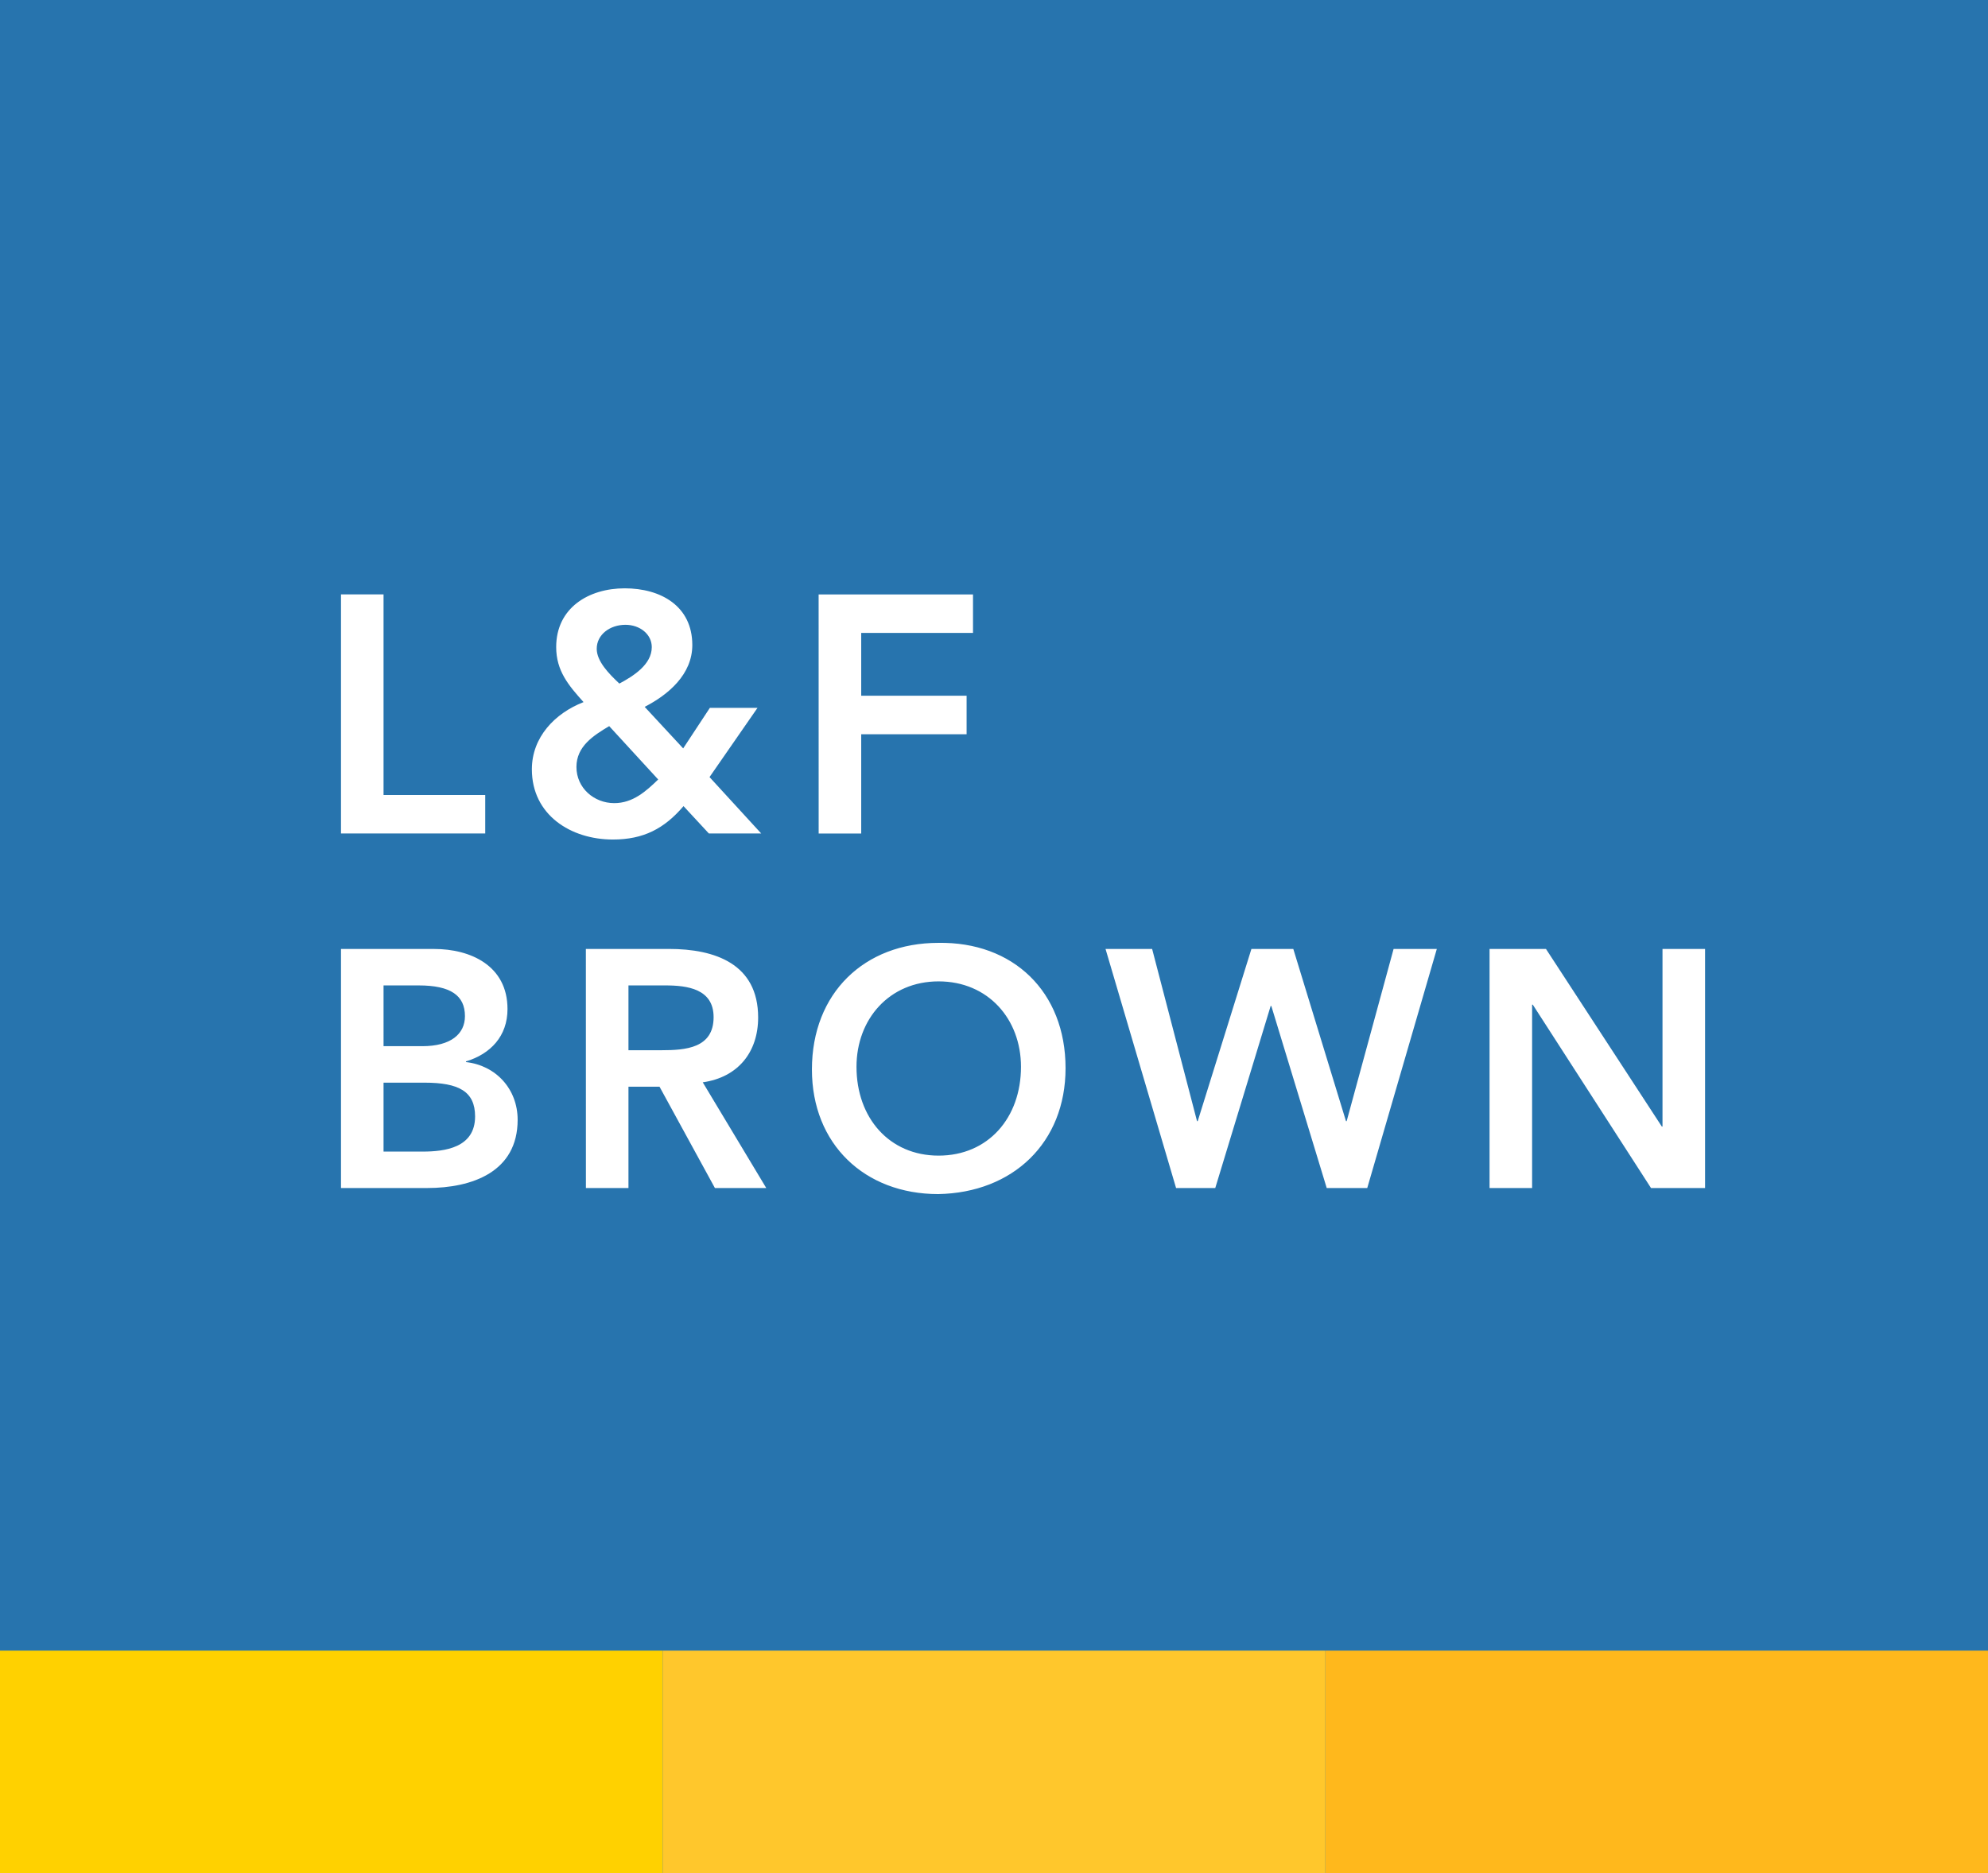
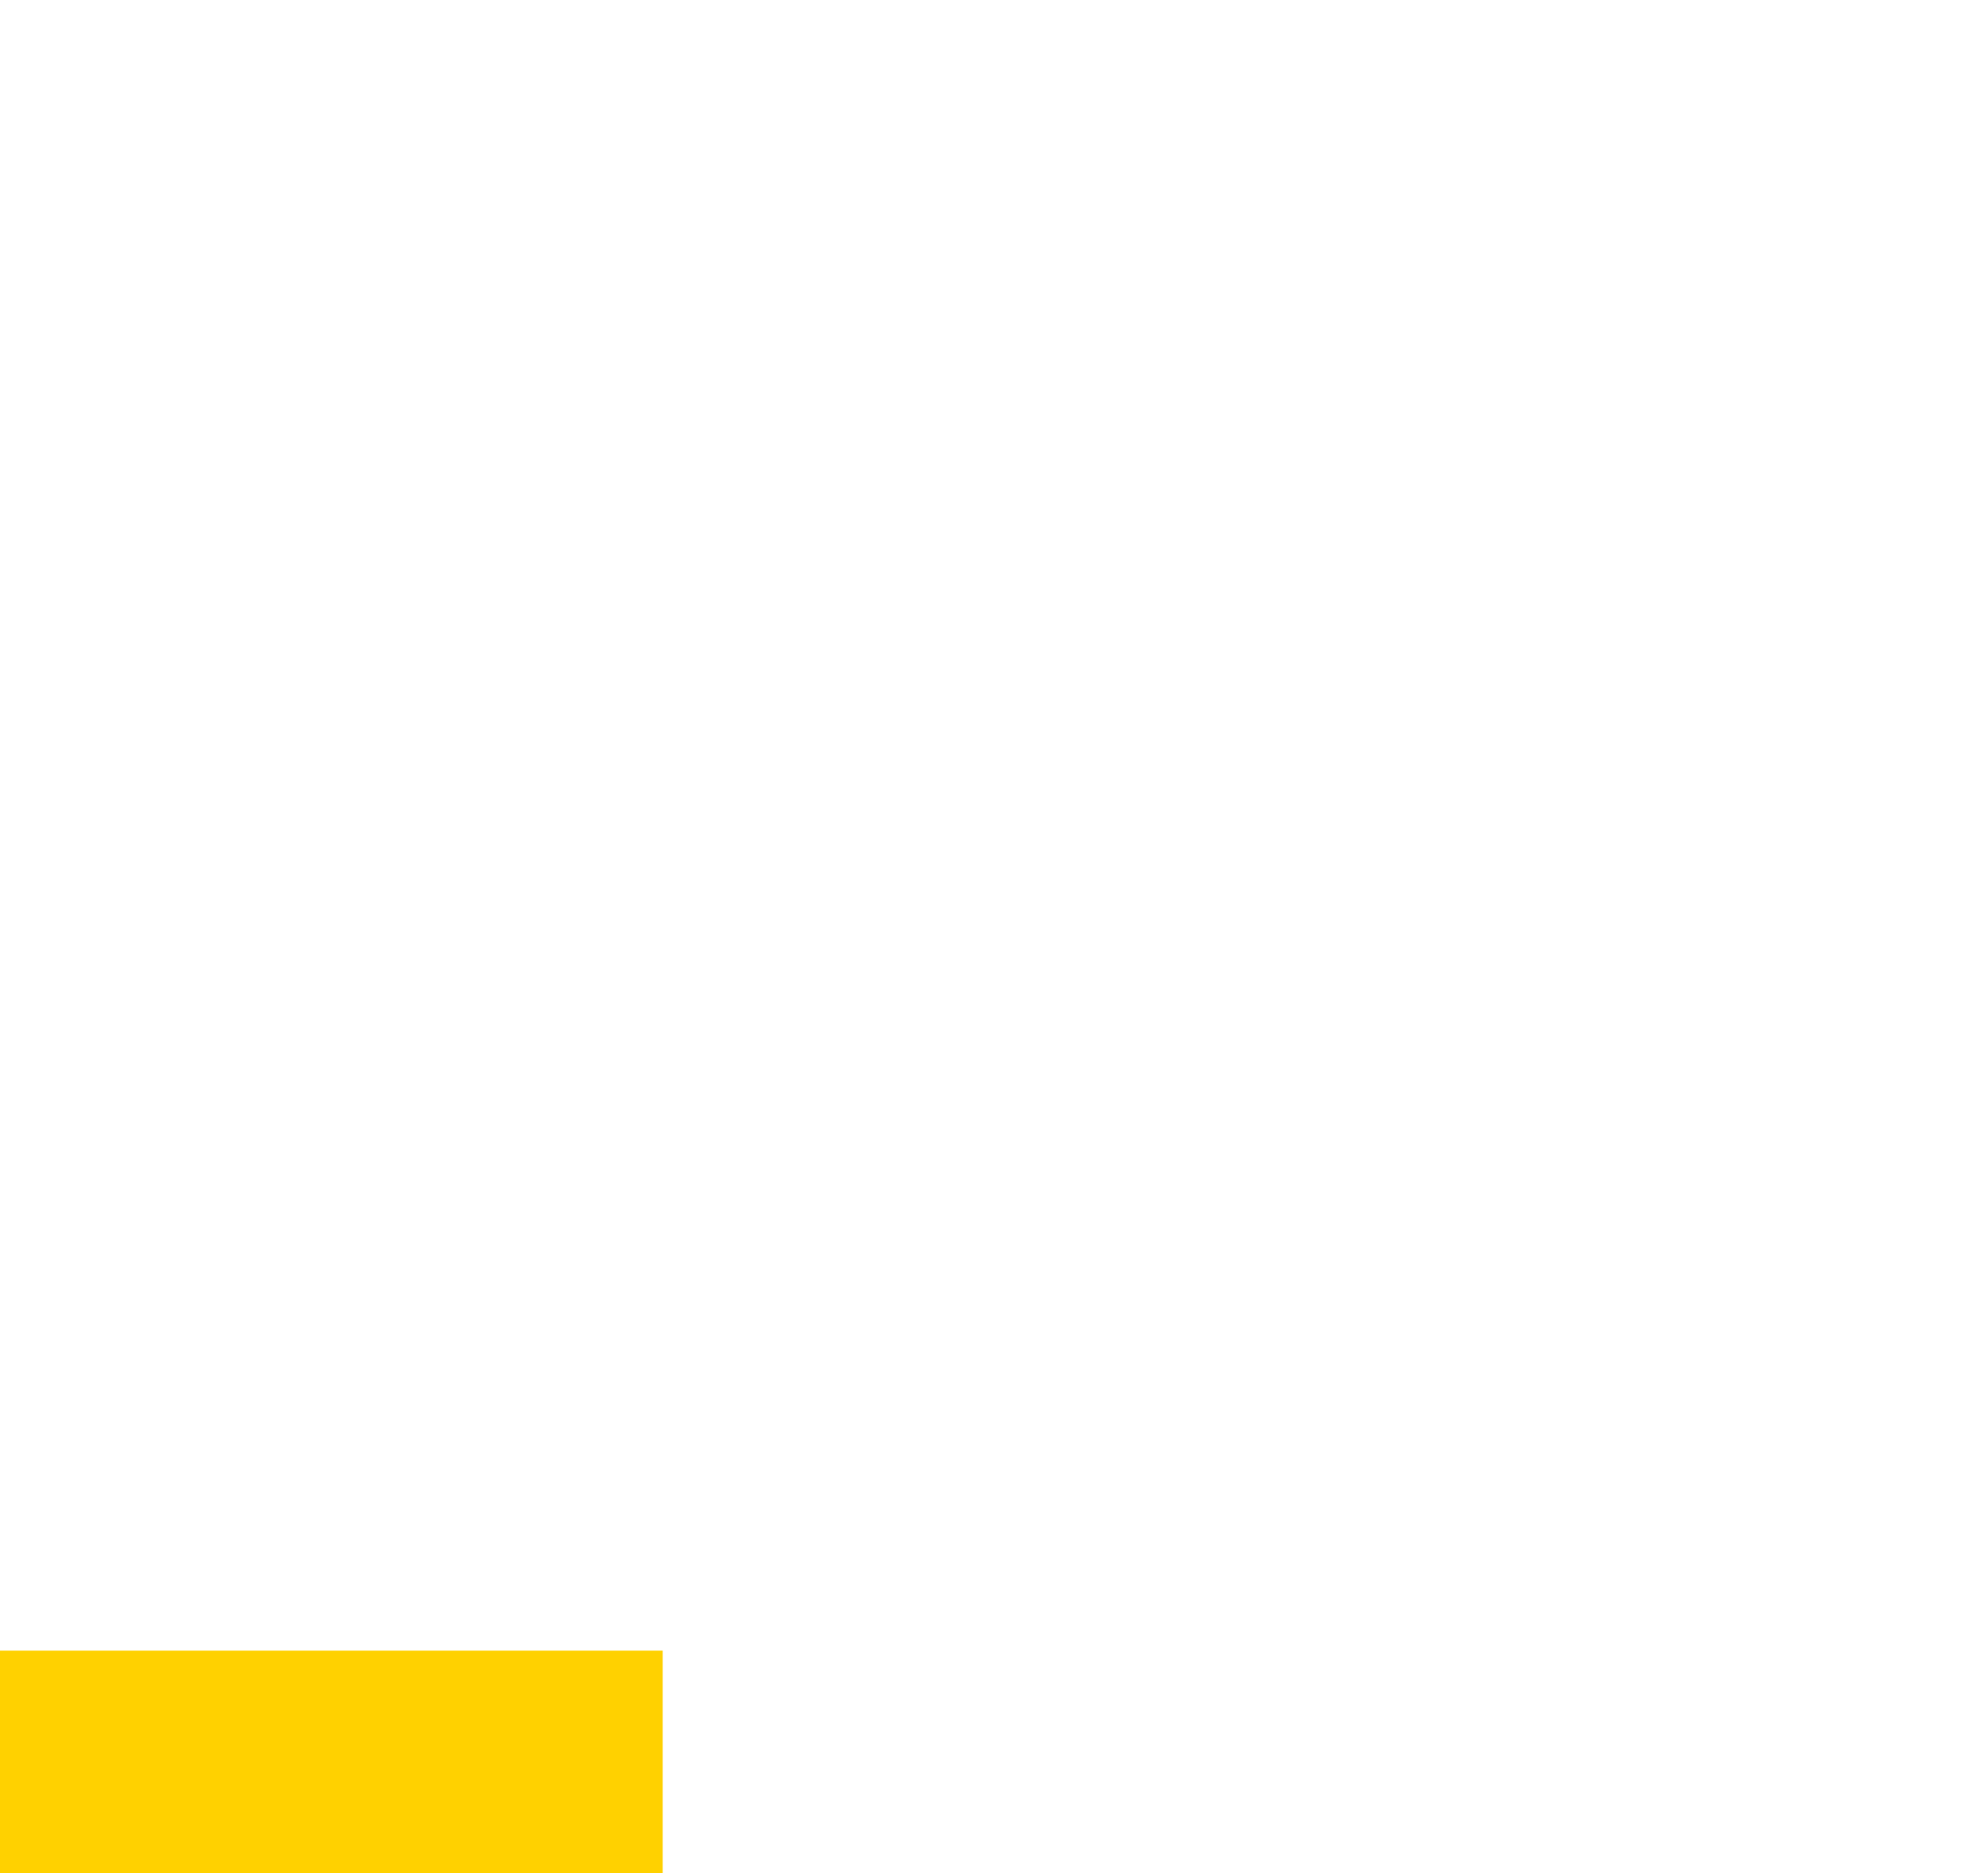
<svg xmlns="http://www.w3.org/2000/svg" xmlns:ns1="http://sodipodi.sourceforge.net/DTD/sodipodi-0.dtd" xmlns:ns2="http://www.inkscape.org/namespaces/inkscape" width="21.566mm" height="20.328mm" viewBox="0 0 21.566 20.328" version="1.1" id="svg1" xml:space="preserve" ns1:docname="logo-blue-gold-v2.svg" ns2:version="1.4.2 (ebf0e940d0, 2025-05-08)">
  <ns1:namedview id="namedview1" pagecolor="#ffffff" bordercolor="#000000" borderopacity="0.25" ns2:showpageshadow="2" ns2:pageopacity="0.0" ns2:pagecheckerboard="0" ns2:deskcolor="#d1d1d1" ns2:document-units="mm" ns2:zoom="0.96823516" ns2:cx="238.062" ns2:cy="266.98059" ns2:window-width="2560" ns2:window-height="1440" ns2:window-x="0" ns2:window-y="0" ns2:window-maximized="1" ns2:current-layer="layer1" showgrid="false" />
  <defs id="defs1" />
  <g ns2:label="Layer 1" ns2:groupmode="layer" id="layer1" transform="translate(542.282,538.537)">
    <g id="g5">
-       <rect style="fill:#2774ae;fill-opacity:1;stroke-width:0.445;-inkscape-stroke:none" id="rect1" width="21.566" height="20.328" x="-542.282" y="-538.537" />
      <g id="g2" style="font-weight:bold;font-size:9.025px;line-height:1.05;font-family:'Avenir LT Std';-inkscape-font-specification:'Avenir LT Std, Bold';letter-spacing:0.696px;white-space:pre;fill:#ffffff;stroke-width:1.374" aria-label="L&amp;F &#10;BROWN" transform="matrix(0.406,0,0,0.406,-299.755,-428.814)">
-         <path style="stroke-width:1.374" d="m -588.246,-247.978 h 3.854 v -1.029 h -2.717 v -5.361 h -1.137 z m 11.129,-3.357 h -1.273 l -0.713,1.083 -1.029,-1.11 c 0.632,-0.325 1.273,-0.866 1.273,-1.652 0,-1.047 -0.848,-1.516 -1.805,-1.516 -0.966,0 -1.832,0.523 -1.832,1.57 0,0.632 0.325,1.02 0.731,1.471 -0.767,0.298 -1.381,0.939 -1.381,1.796 0,1.218 1.038,1.877 2.166,1.877 0.812,0 1.372,-0.289 1.886,-0.893 l 0.677,0.731 h 1.399 l -1.381,-1.507 z m -3.529,-2.22 c 0.388,0 0.704,0.253 0.704,0.596 0,0.469 -0.496,0.776 -0.866,0.975 -0.28,-0.262 -0.605,-0.596 -0.605,-0.93 0,-0.379 0.352,-0.641 0.767,-0.641 z m 0.875,4.134 c -0.325,0.316 -0.677,0.632 -1.173,0.632 -0.542,0 -1.011,-0.406 -1.011,-0.966 0,-0.551 0.451,-0.839 0.875,-1.092 z m 4.288,1.444 h 1.137 v -2.653 h 2.816 v -1.029 h -2.816 v -1.679 h 2.987 v -1.029 h -4.125 z" id="path1" />
-         <path style="stroke-width:1.374" d="m -588.246,-238.502 h 2.301 c 1.209,0 2.419,-0.433 2.419,-1.823 0,-0.821 -0.578,-1.453 -1.381,-1.543 v -0.018 c 0.659,-0.199 1.11,-0.677 1.11,-1.399 0,-1.164 -0.993,-1.606 -1.958,-1.606 h -2.491 z m 1.137,-5.415 h 0.939 c 0.857,0 1.236,0.271 1.236,0.821 0,0.478 -0.379,0.803 -1.137,0.803 h -1.038 z m 0,2.599 h 1.092 c 0.921,0 1.354,0.235 1.354,0.903 0,0.839 -0.812,0.939 -1.399,0.939 h -1.047 z m 5.407,2.816 h 1.137 v -2.708 h 0.83 l 1.48,2.708 h 1.372 l -1.697,-2.825 c 0.948,-0.135 1.48,-0.812 1.48,-1.733 0,-1.435 -1.155,-1.832 -2.383,-1.832 h -2.22 z m 1.137,-3.682 v -1.733 h 0.984 c 0.587,0 1.291,0.09 1.291,0.848 0,0.83 -0.749,0.884 -1.39,0.884 z m 4.902,0.514 c 0,1.995 1.408,3.33 3.375,3.33 1.995,-0.036 3.402,-1.372 3.402,-3.366 0,-2.049 -1.408,-3.384 -3.402,-3.348 -1.967,0 -3.375,1.336 -3.375,3.384 z m 1.191,-0.072 c 0,-1.273 0.875,-2.283 2.193,-2.283 1.327,0 2.202,1.011 2.202,2.283 0,1.363 -0.875,2.374 -2.202,2.374 -1.318,0 -2.193,-1.011 -2.193,-2.374 z m 8.539,3.24 h 1.047 l 1.48,-4.865 h 0.018 l 1.48,4.865 h 1.083 l 1.859,-6.39 h -1.155 l -1.254,4.603 h -0.018 l -1.408,-4.603 h -1.119 l -1.435,4.603 h -0.018 l -1.2,-4.603 h -1.245 z m 8.376,0 h 1.137 v -4.901 h 0.018 l 3.159,4.901 h 1.444 v -6.39 h -1.137 v 4.747 h -0.018 l -3.096,-4.747 h -1.507 z" id="path2" />
-       </g>
+         </g>
      <rect style="fill:#ffd100;fill-opacity:1;stroke:none;stroke-width:0.247;-inkscape-stroke:none" id="rect2" width="7.189" height="2.418" x="-542.282" y="-520.626" />
-       <rect style="fill:#ffc72c;fill-opacity:1;stroke:none;stroke-width:0.247;-inkscape-stroke:none" id="rect3" width="7.189" height="2.418" x="-535.093" y="-520.626" />
-       <rect style="fill:#ffb81c;fill-opacity:1;stroke:none;stroke-width:0.247;-inkscape-stroke:none" id="rect4" width="7.189" height="2.418" x="-527.904" y="-520.626" />
    </g>
  </g>
</svg>